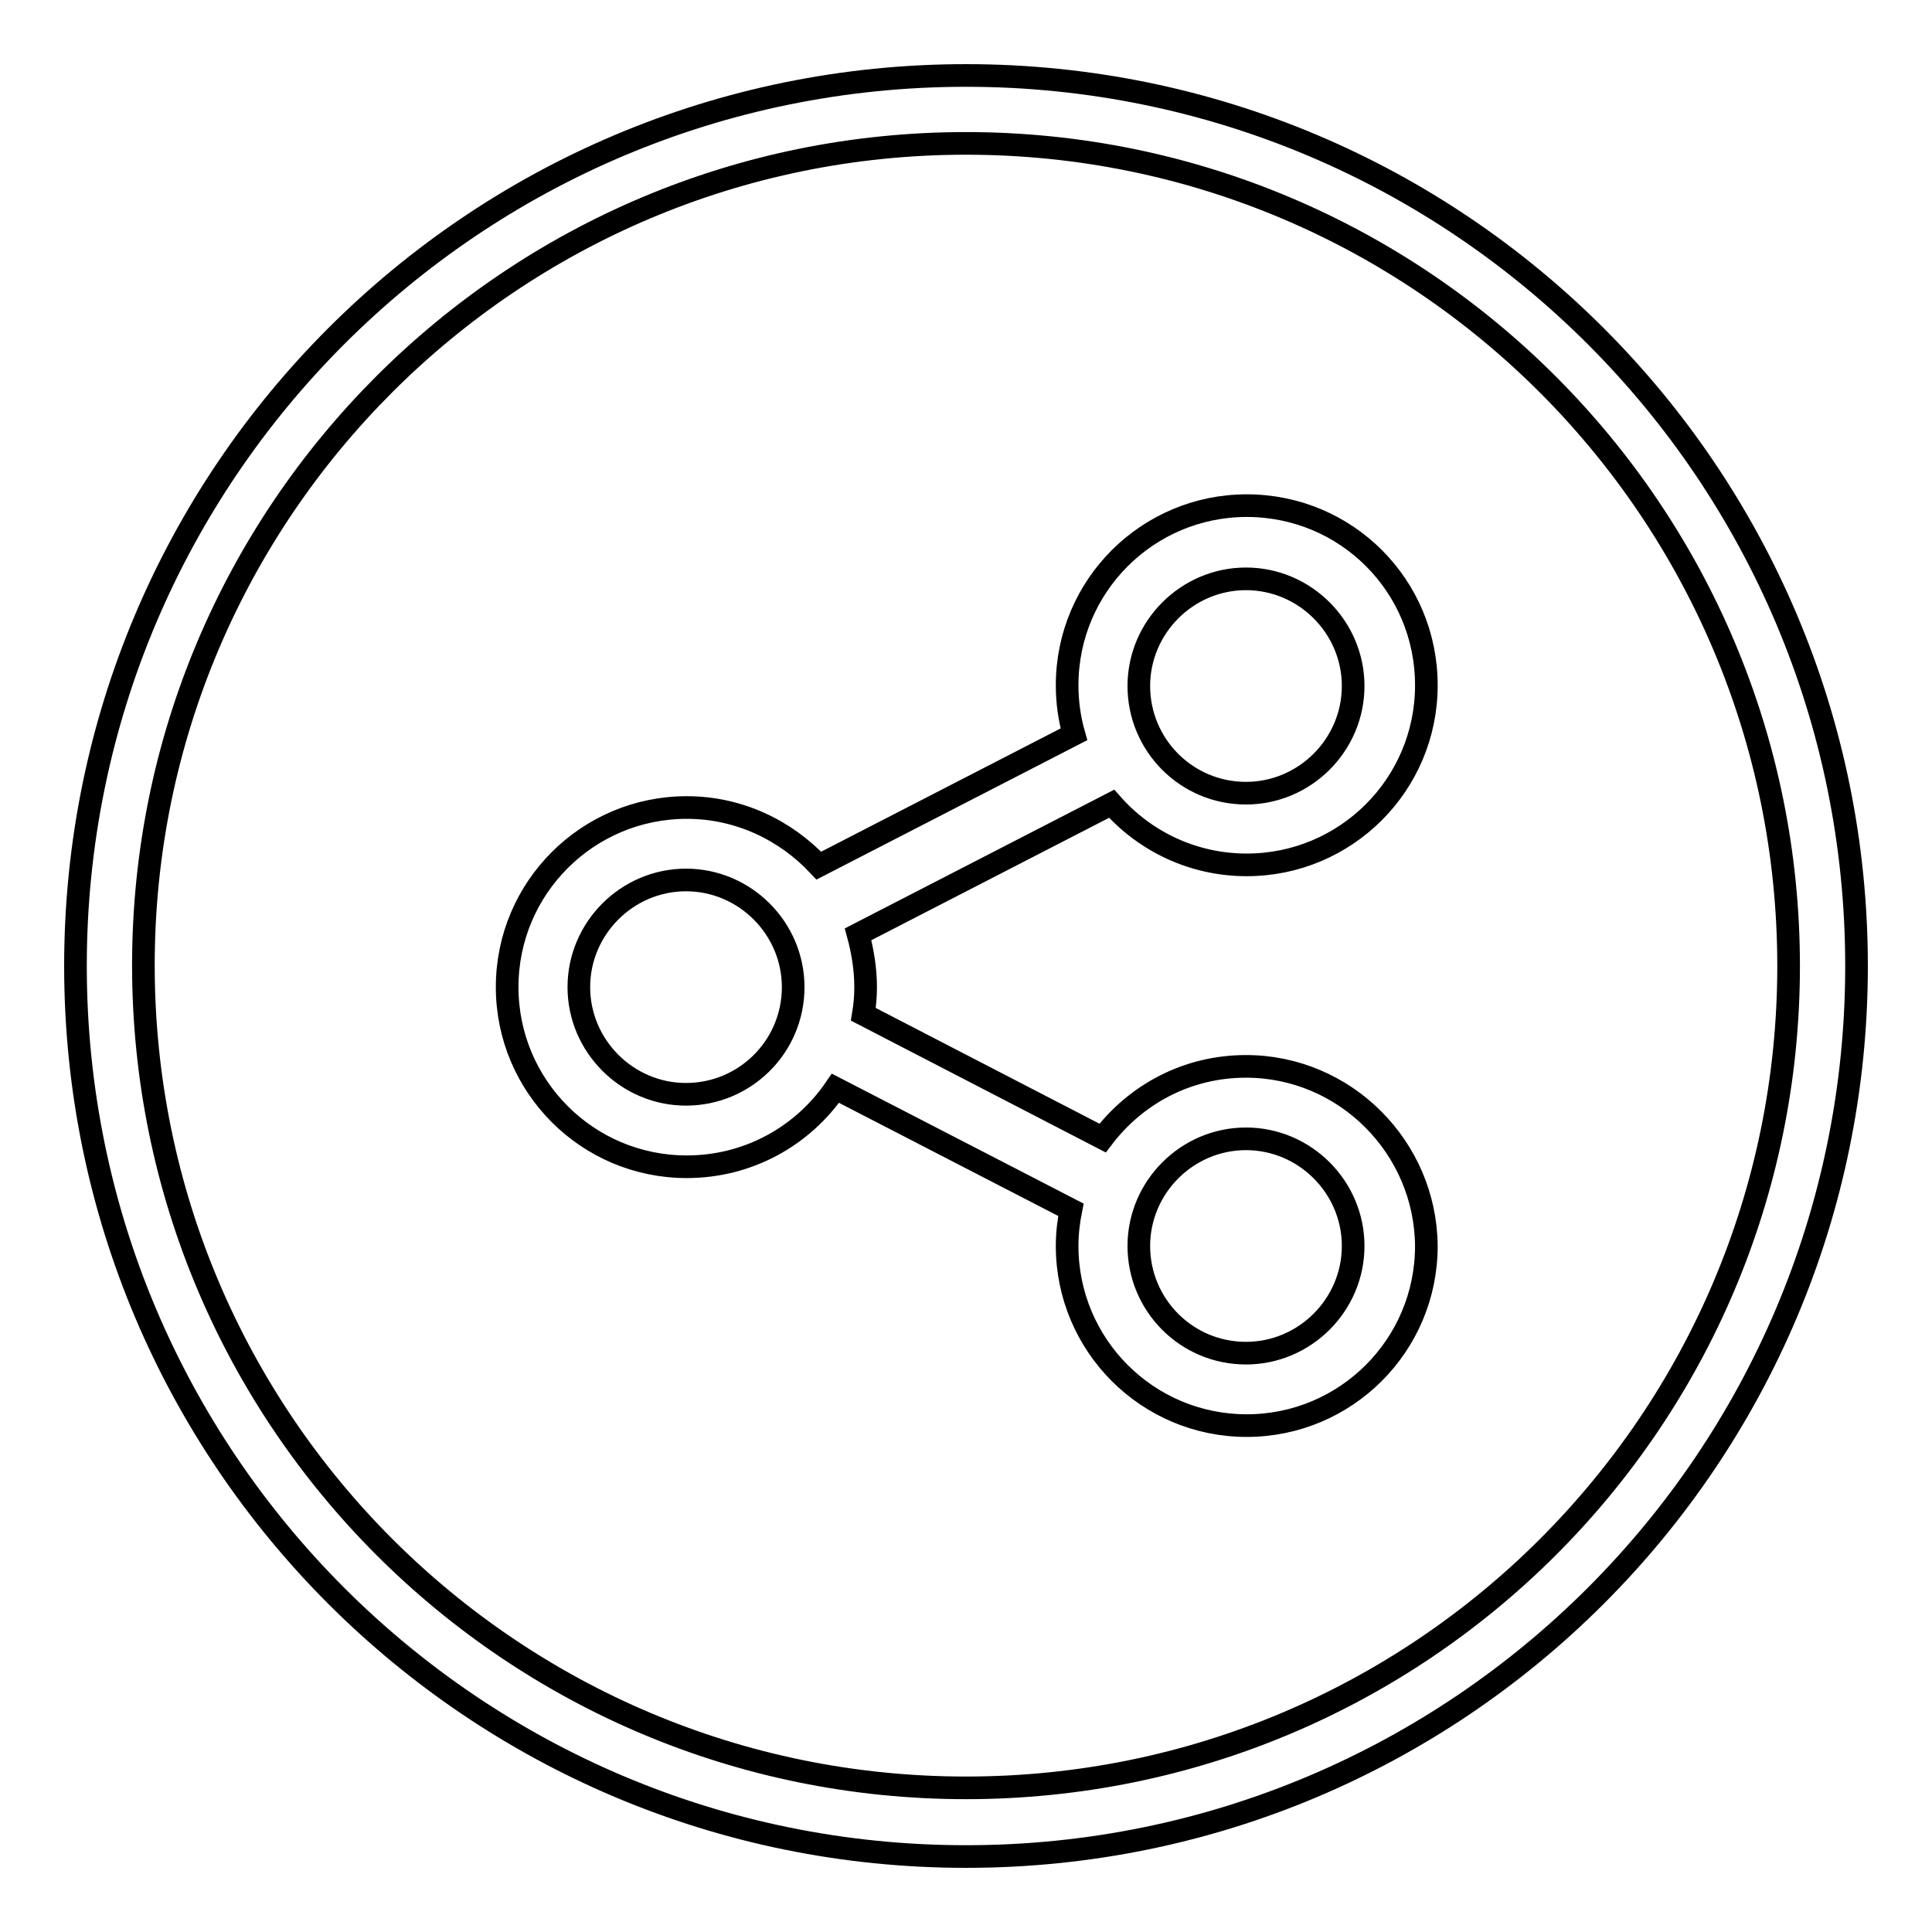
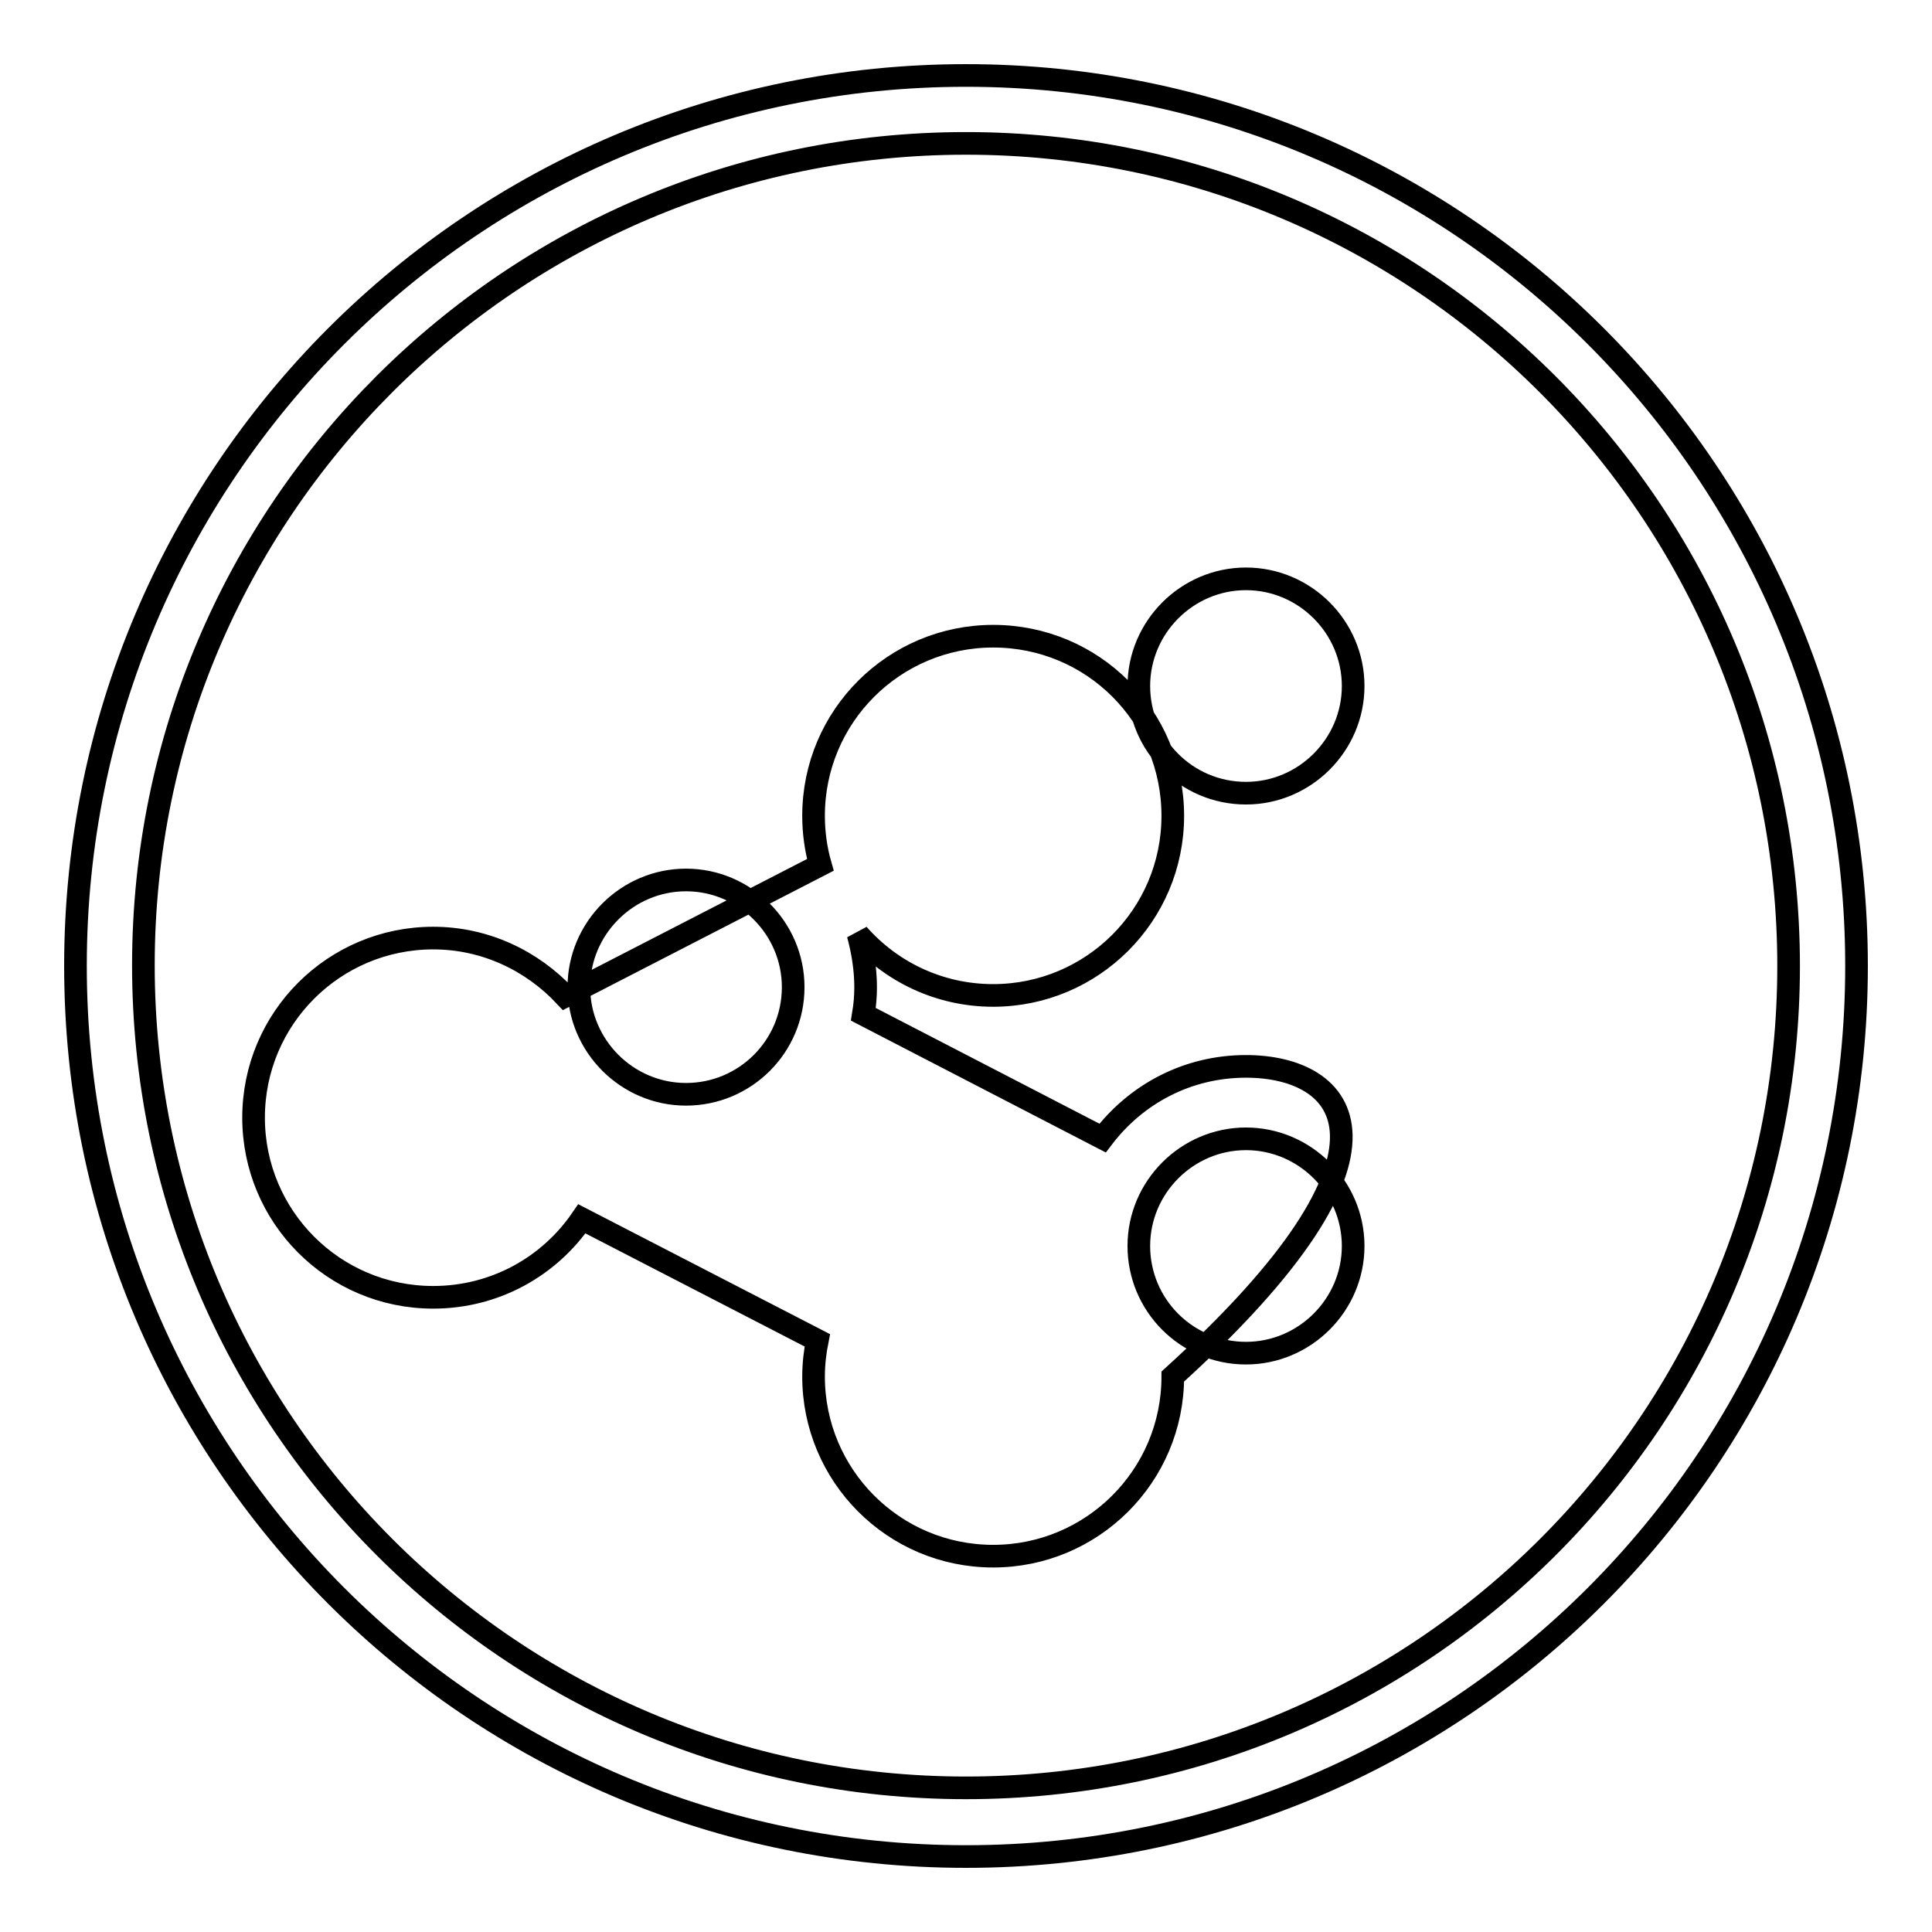
<svg xmlns="http://www.w3.org/2000/svg" version="1.1" x="0px" y="0px" viewBox="0 0 256 256" enable-background="new 0 0 256 256" xml:space="preserve">
  <g>
    <g>
-       <path stroke-width="3" fill-opacity="0" stroke="#000000" d="M128,10C62.8,10,10,62.8,10,128c0,65.2,52.8,118,118,118c65.2,0,118-52.8,118-118C246,62.8,193.2,10,128,10z M128,236.9c-60.2,0-109-48.8-109-109C19,67.8,67.8,19,128,19c60.2,0,109,48.8,109,109C237,188.2,188.2,236.9,128,236.9z M165.1,141.3c-7.8,0-14.6,3.7-19,9.5l-31.7-16.4c0.2-1.2,0.3-2.4,0.3-3.6c0-2.4-0.4-4.8-1-7l33.6-17.3c4.4,5,10.8,8.1,17.9,8.1c13.1,0,23.8-10.6,23.8-23.8s-10.6-23.8-23.8-23.8c-13.1,0-23.8,10.6-23.8,23.8c0,2.2,0.3,4.4,0.9,6.5l-33.8,17.4c-4.4-4.7-10.6-7.7-17.5-7.7c-13.1,0-23.8,10.6-23.8,23.8c0,13.1,10.6,23.8,23.8,23.8c8.2,0,15.4-4.1,19.7-10.4l31.2,16.1c-0.3,1.5-0.5,3.1-0.5,4.8c0,13.1,10.6,23.8,23.8,23.8c13.1,0,23.8-10.6,23.8-23.8C188.9,152,178.2,141.3,165.1,141.3z M165.1,76.7c7.8,0,14.2,6.4,14.2,14.2c0,7.8-6.4,14.2-14.2,14.2c-7.9,0-14.2-6.4-14.2-14.2C150.9,83.1,157.3,76.7,165.1,76.7z M90.9,145c-7.8,0-14.2-6.4-14.2-14.2c0-7.8,6.4-14.2,14.2-14.2s14.2,6.4,14.2,14.2C105.1,138.7,98.7,145,90.9,145z M165.1,179.3c-7.9,0-14.2-6.4-14.2-14.2c0-7.8,6.4-14.2,14.2-14.2s14.2,6.4,14.2,14.2C179.3,172.9,172.9,179.3,165.1,179.3z" />
+       <path stroke-width="3" fill-opacity="0" stroke="#000000" d="M128,10C62.8,10,10,62.8,10,128c0,65.2,52.8,118,118,118c65.2,0,118-52.8,118-118C246,62.8,193.2,10,128,10z M128,236.9c-60.2,0-109-48.8-109-109C19,67.8,67.8,19,128,19c60.2,0,109,48.8,109,109C237,188.2,188.2,236.9,128,236.9z M165.1,141.3c-7.8,0-14.6,3.7-19,9.5l-31.7-16.4c0.2-1.2,0.3-2.4,0.3-3.6c0-2.4-0.4-4.8-1-7c4.4,5,10.8,8.1,17.9,8.1c13.1,0,23.8-10.6,23.8-23.8s-10.6-23.8-23.8-23.8c-13.1,0-23.8,10.6-23.8,23.8c0,2.2,0.3,4.4,0.9,6.5l-33.8,17.4c-4.4-4.7-10.6-7.7-17.5-7.7c-13.1,0-23.8,10.6-23.8,23.8c0,13.1,10.6,23.8,23.8,23.8c8.2,0,15.4-4.1,19.7-10.4l31.2,16.1c-0.3,1.5-0.5,3.1-0.5,4.8c0,13.1,10.6,23.8,23.8,23.8c13.1,0,23.8-10.6,23.8-23.8C188.9,152,178.2,141.3,165.1,141.3z M165.1,76.7c7.8,0,14.2,6.4,14.2,14.2c0,7.8-6.4,14.2-14.2,14.2c-7.9,0-14.2-6.4-14.2-14.2C150.9,83.1,157.3,76.7,165.1,76.7z M90.9,145c-7.8,0-14.2-6.4-14.2-14.2c0-7.8,6.4-14.2,14.2-14.2s14.2,6.4,14.2,14.2C105.1,138.7,98.7,145,90.9,145z M165.1,179.3c-7.9,0-14.2-6.4-14.2-14.2c0-7.8,6.4-14.2,14.2-14.2s14.2,6.4,14.2,14.2C179.3,172.9,172.9,179.3,165.1,179.3z" />
    </g>
  </g>
</svg>